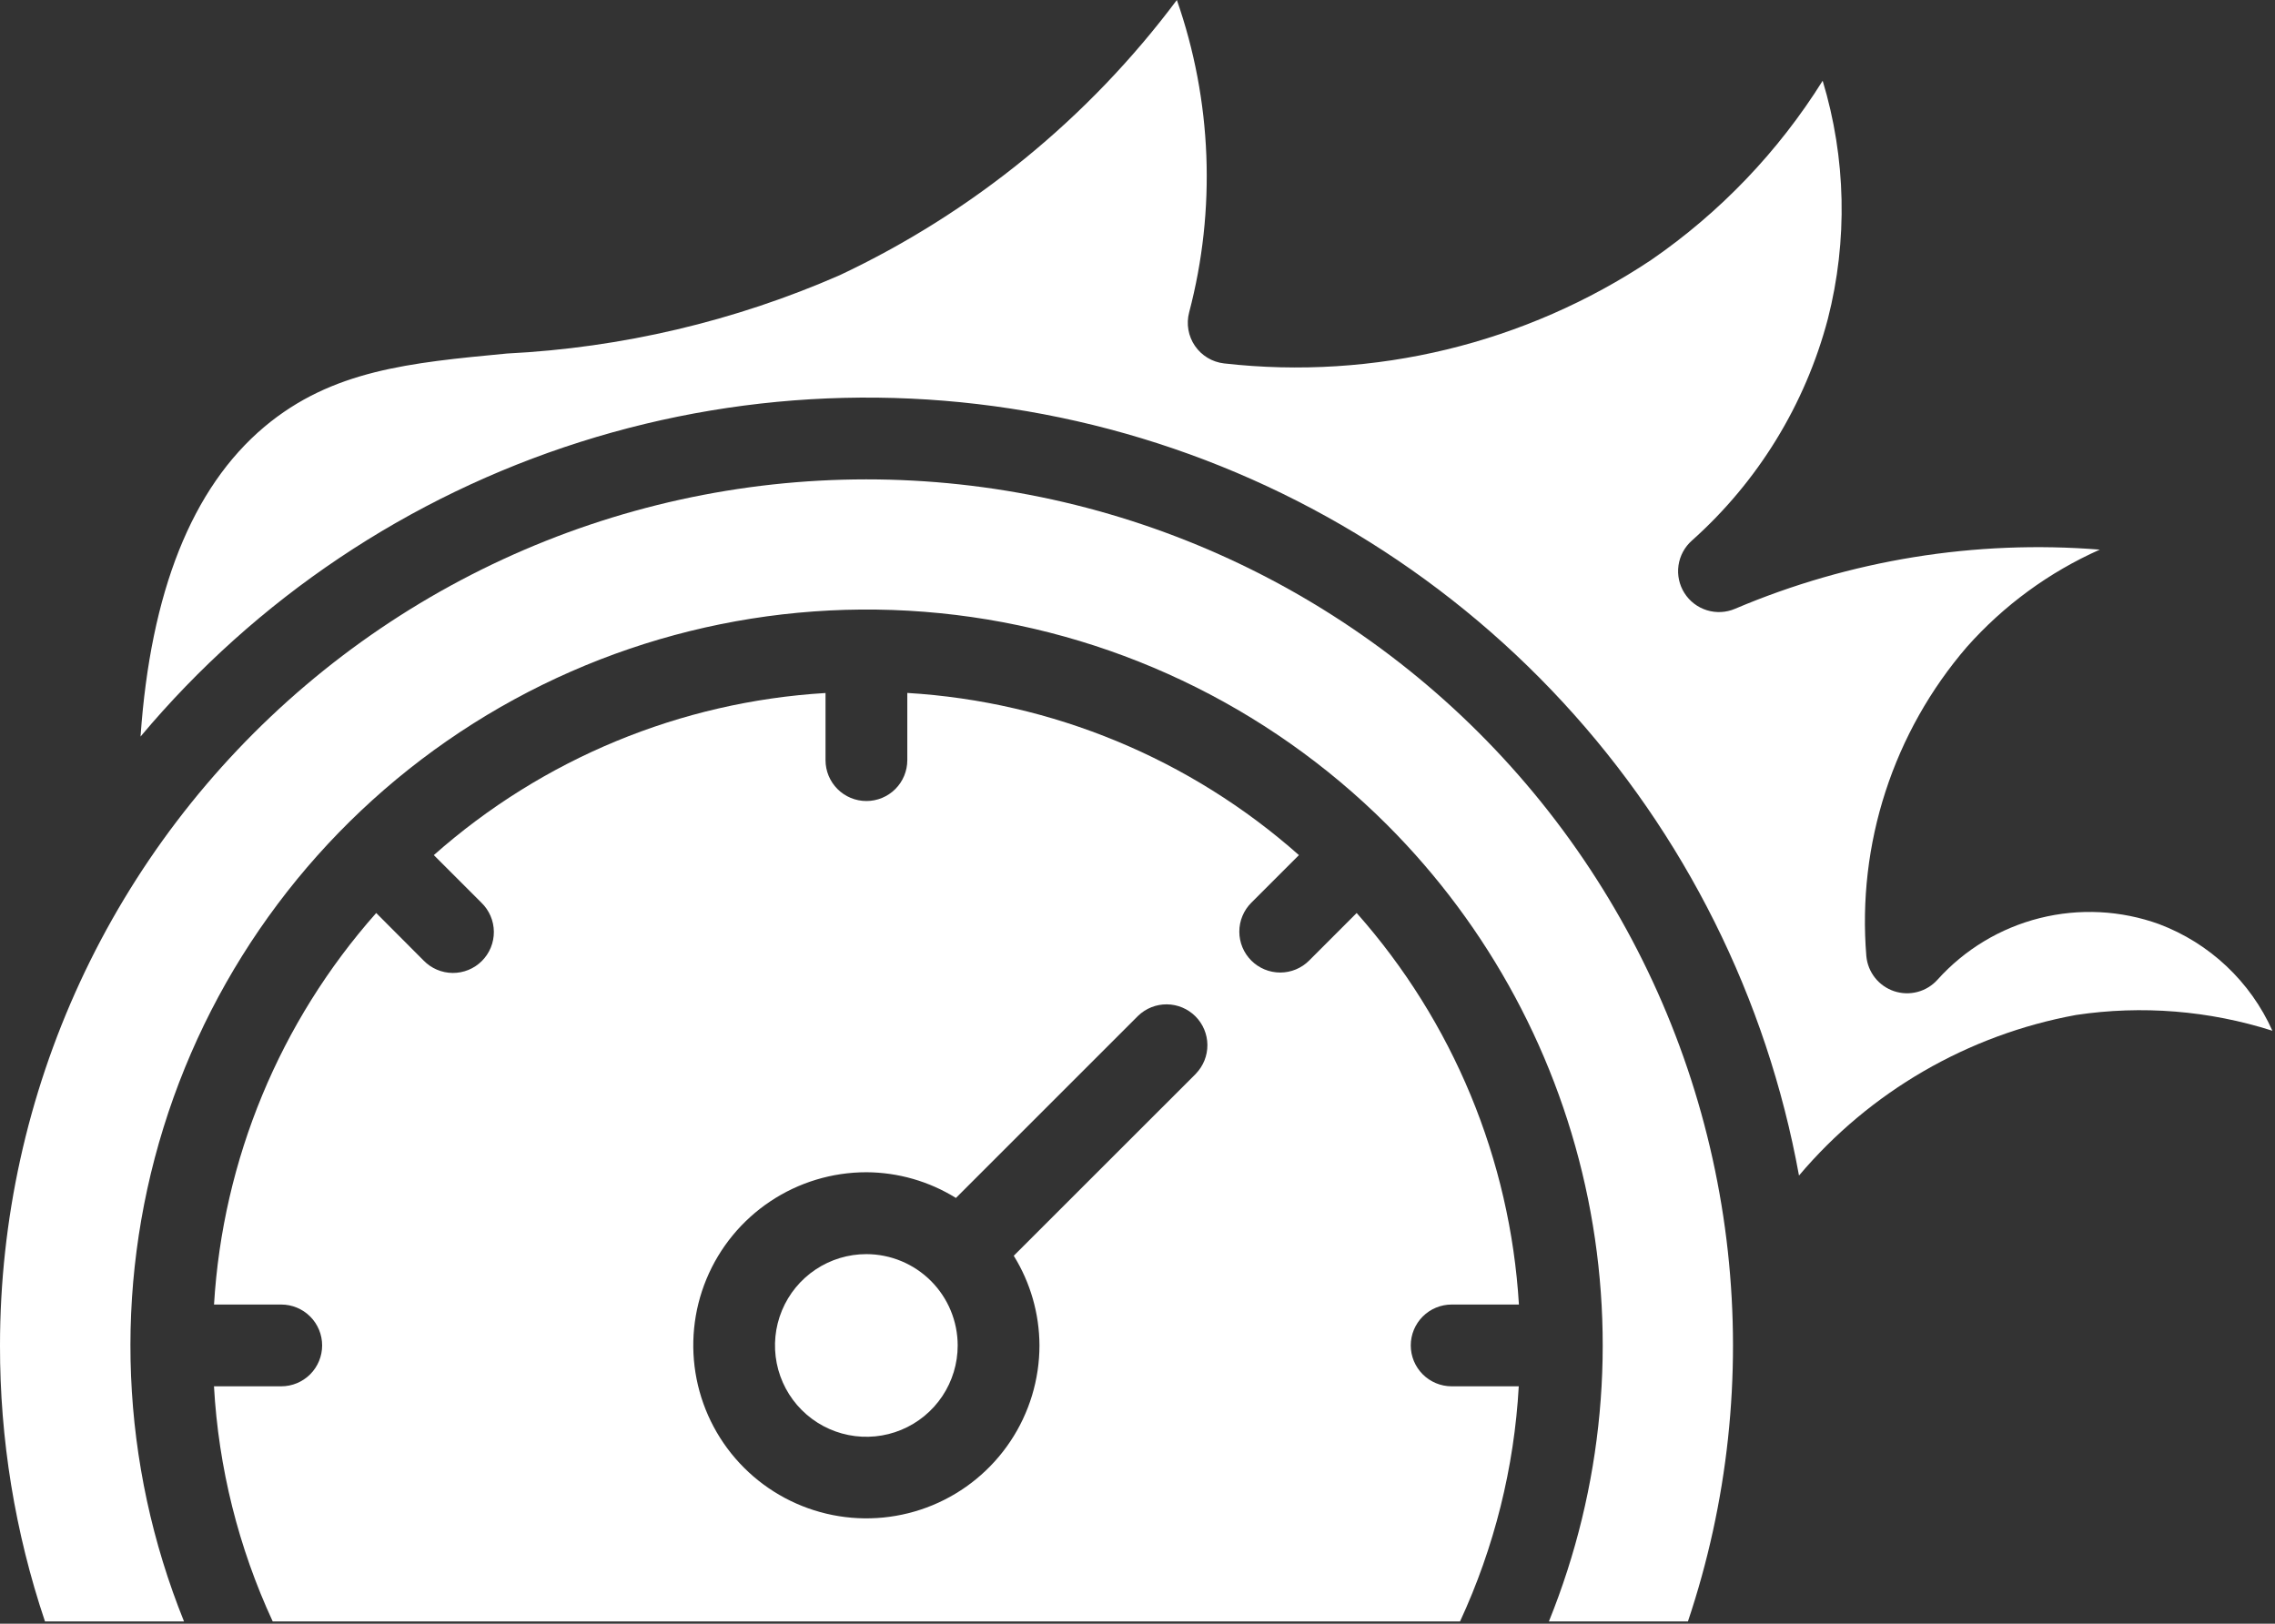
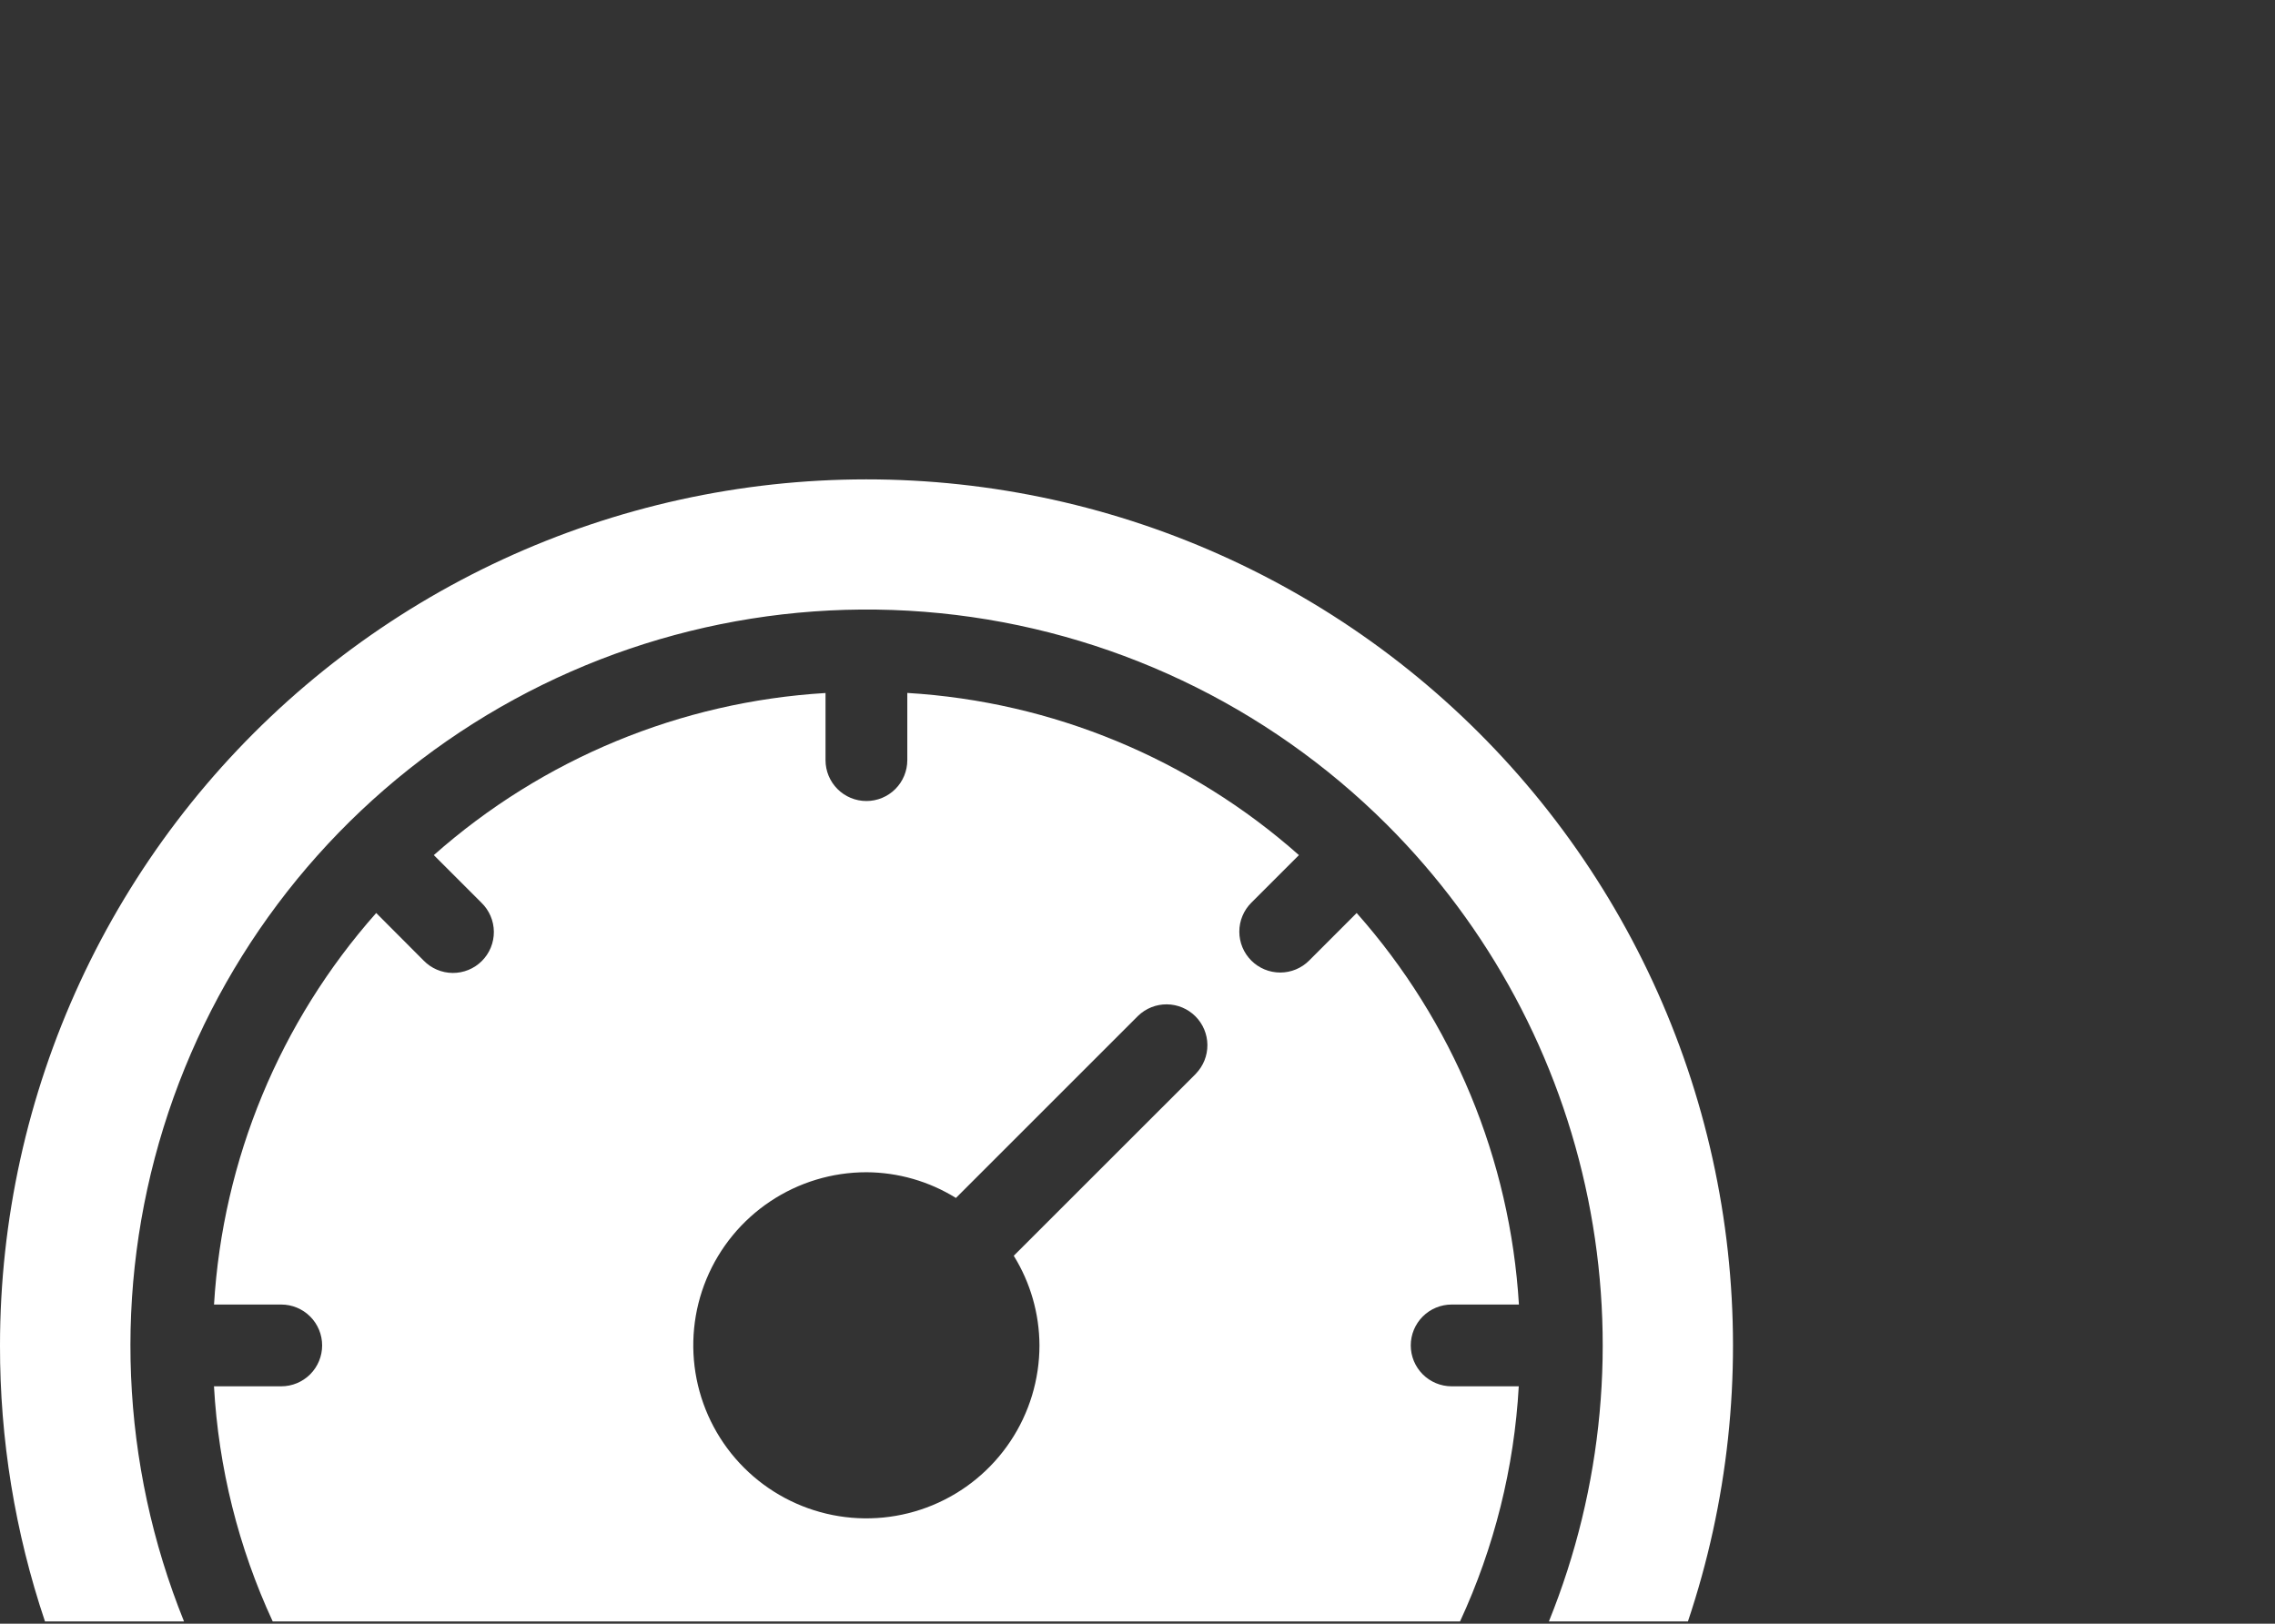
<svg xmlns="http://www.w3.org/2000/svg" width="685" height="489" viewBox="0 0 685 489" fill="none">
  <rect x="0" y="0" width="685" height="489" fill="#333333" stroke="none" />
-   <path d="M42.316 221.822C77.12 180.275 123.039 149.502 174.698 133.106C226.356 116.709 281.617 115.369 334.01 129.24C386.403 143.112 433.76 171.622 470.538 211.433C507.315 251.244 531.99 300.708 541.674 354.034C563.045 328.732 592.539 311.636 625.116 305.67C644.92 302.709 665.14 304.335 684.216 310.423C680.93 303.084 676.223 296.468 670.368 290.956C664.512 285.445 657.623 281.148 650.098 278.312C638.571 274.144 626.061 273.512 614.172 276.497C602.283 279.483 591.556 285.949 583.365 295.069C581.762 296.849 579.674 298.123 577.358 298.734C575.043 299.345 572.599 299.268 570.326 298.511C568.053 297.755 566.051 296.352 564.564 294.474C563.076 292.596 562.169 290.326 561.953 287.94C560.572 271.186 562.537 254.325 567.735 238.338C572.933 222.351 581.259 207.558 592.23 194.821C603.326 182.314 616.97 172.327 632.245 165.529C594.735 162.525 557.055 168.637 522.418 183.345C519.729 184.493 516.719 184.647 513.928 183.779C511.136 182.911 508.744 181.078 507.18 178.608C505.616 176.138 504.982 173.192 505.392 170.297C505.802 167.402 507.228 164.748 509.416 162.808C529.323 145.052 543.565 121.831 550.367 96.037C556.393 72.435 555.853 47.635 548.803 24.317C535.475 45.635 517.917 63.994 497.214 78.258C459.354 103.522 413.774 114.57 368.548 109.446C366.796 109.244 365.107 108.668 363.597 107.757C362.087 106.846 360.789 105.621 359.794 104.166C358.798 102.71 358.126 101.057 357.825 99.319C357.523 97.581 357.599 95.798 358.046 94.092C366.212 63.06 364.926 30.296 354.352 0C327.81 35.516 292.955 63.974 252.848 82.875C221.161 96.742 187.218 104.736 152.673 106.466C123.246 109.261 100 111.465 79.648 128.506C57.719 146.937 45.333 178.359 42.316 221.822Z" fill="white" />
-   <path d="M260.878 377.698C255.437 377.693 250.116 379.303 245.589 382.323C241.062 385.343 237.533 389.638 235.447 394.664C233.362 399.69 232.815 405.222 233.874 410.56C234.934 415.898 237.553 420.801 241.4 424.65C245.247 428.499 250.149 431.12 255.486 432.182C260.823 433.244 266.355 432.699 271.383 430.616C276.41 428.533 280.707 425.005 283.729 420.48C286.751 415.954 288.362 410.634 288.36 405.192C288.35 397.905 285.452 390.92 280.301 385.766C275.149 380.612 268.165 377.711 260.878 377.698Z" fill="white" />
  <path d="M55.407 488.314C36.265 440.922 34.086 388.371 49.237 339.557C64.389 290.742 95.941 248.662 138.554 220.438C181.166 192.214 232.222 179.58 283.079 184.674C333.937 189.768 381.472 212.278 417.64 248.392C448.432 279.175 469.475 318.345 478.142 361.013C486.809 403.682 482.715 447.958 466.373 488.314H508.236C520.273 452.463 524.372 414.423 520.249 376.831C516.127 339.238 503.881 302.991 484.36 270.601C464.839 238.211 438.511 210.451 407.197 189.245C375.884 168.04 340.335 153.895 303.013 147.791C265.691 141.687 227.488 143.77 191.051 153.895C154.614 164.02 120.813 181.945 91.99 206.429C63.168 230.913 40.013 261.37 24.129 295.69C8.245 330.011 0.012 367.374 0 405.192C-0.048 433.453 4.527 461.531 13.544 488.314H55.407Z" fill="white" />
  <path d="M437.092 392.88H457.346C454.712 349.215 437.509 307.695 408.49 274.963L394.183 289.282C393.04 290.426 391.683 291.334 390.189 291.953C388.695 292.573 387.094 292.892 385.476 292.892C383.859 292.893 382.258 292.575 380.763 291.957C379.269 291.338 377.911 290.432 376.767 289.288C375.623 288.145 374.715 286.788 374.096 285.294C373.477 283.8 373.158 282.199 373.157 280.582C373.156 278.964 373.474 277.363 374.093 275.869C374.711 274.374 375.618 273.016 376.761 271.872L391.105 257.528C358.374 228.509 316.852 211.31 273.188 208.685V228.926C273.188 232.192 271.891 235.324 269.582 237.633C267.273 239.942 264.141 241.239 260.876 241.239C257.61 241.239 254.478 239.942 252.169 237.633C249.86 235.324 248.563 232.192 248.563 228.926V208.709C204.895 211.33 163.367 228.519 130.622 257.528L144.941 271.848C146.117 272.983 147.055 274.342 147.7 275.844C148.346 277.346 148.685 278.962 148.7 280.597C148.714 282.232 148.402 283.853 147.783 285.366C147.164 286.879 146.25 288.254 145.094 289.41C143.938 290.566 142.563 291.48 141.05 292.1C139.537 292.719 137.915 293.03 136.28 293.016C134.646 293.002 133.03 292.662 131.528 292.017C130.026 291.372 128.667 290.434 127.531 289.258L113.273 274.963C84.26 307.697 67.066 349.217 64.442 392.88H84.684C87.949 392.88 91.081 394.177 93.39 396.486C95.699 398.795 96.996 401.927 96.996 405.192C96.996 408.458 95.699 411.589 93.39 413.898C91.081 416.207 87.949 417.505 84.684 417.505H64.43C65.797 442.013 71.796 466.04 82.11 488.314H439.616C449.93 466.04 455.93 442.013 457.297 417.505H437.092C433.827 417.505 430.695 416.207 428.386 413.898C426.077 411.589 424.78 408.458 424.78 405.192C424.78 401.927 426.077 398.795 428.386 396.486C430.695 394.177 433.827 392.88 437.092 392.88ZM360.077 323.376L305.238 378.191C310.26 386.291 312.941 395.624 312.982 405.155C312.982 415.464 309.925 425.541 304.198 434.112C298.47 442.683 290.33 449.363 280.805 453.308C271.281 457.252 260.801 458.284 250.691 456.272C240.581 454.26 231.294 449.295 224.005 442.004C216.717 434.714 211.754 425.426 209.744 415.315C207.735 405.205 208.769 394.725 212.715 385.202C216.662 375.678 223.344 367.539 231.917 361.814C240.489 356.089 250.567 353.034 260.876 353.036C270.403 353.078 279.732 355.759 287.828 360.781L342.68 305.929C345.002 303.686 348.112 302.445 351.34 302.473C354.569 302.501 357.657 303.796 359.94 306.079C362.223 308.362 363.517 311.45 363.546 314.678C363.574 317.906 362.333 321.016 360.09 323.339L360.077 323.376Z" fill="white" />
</svg>